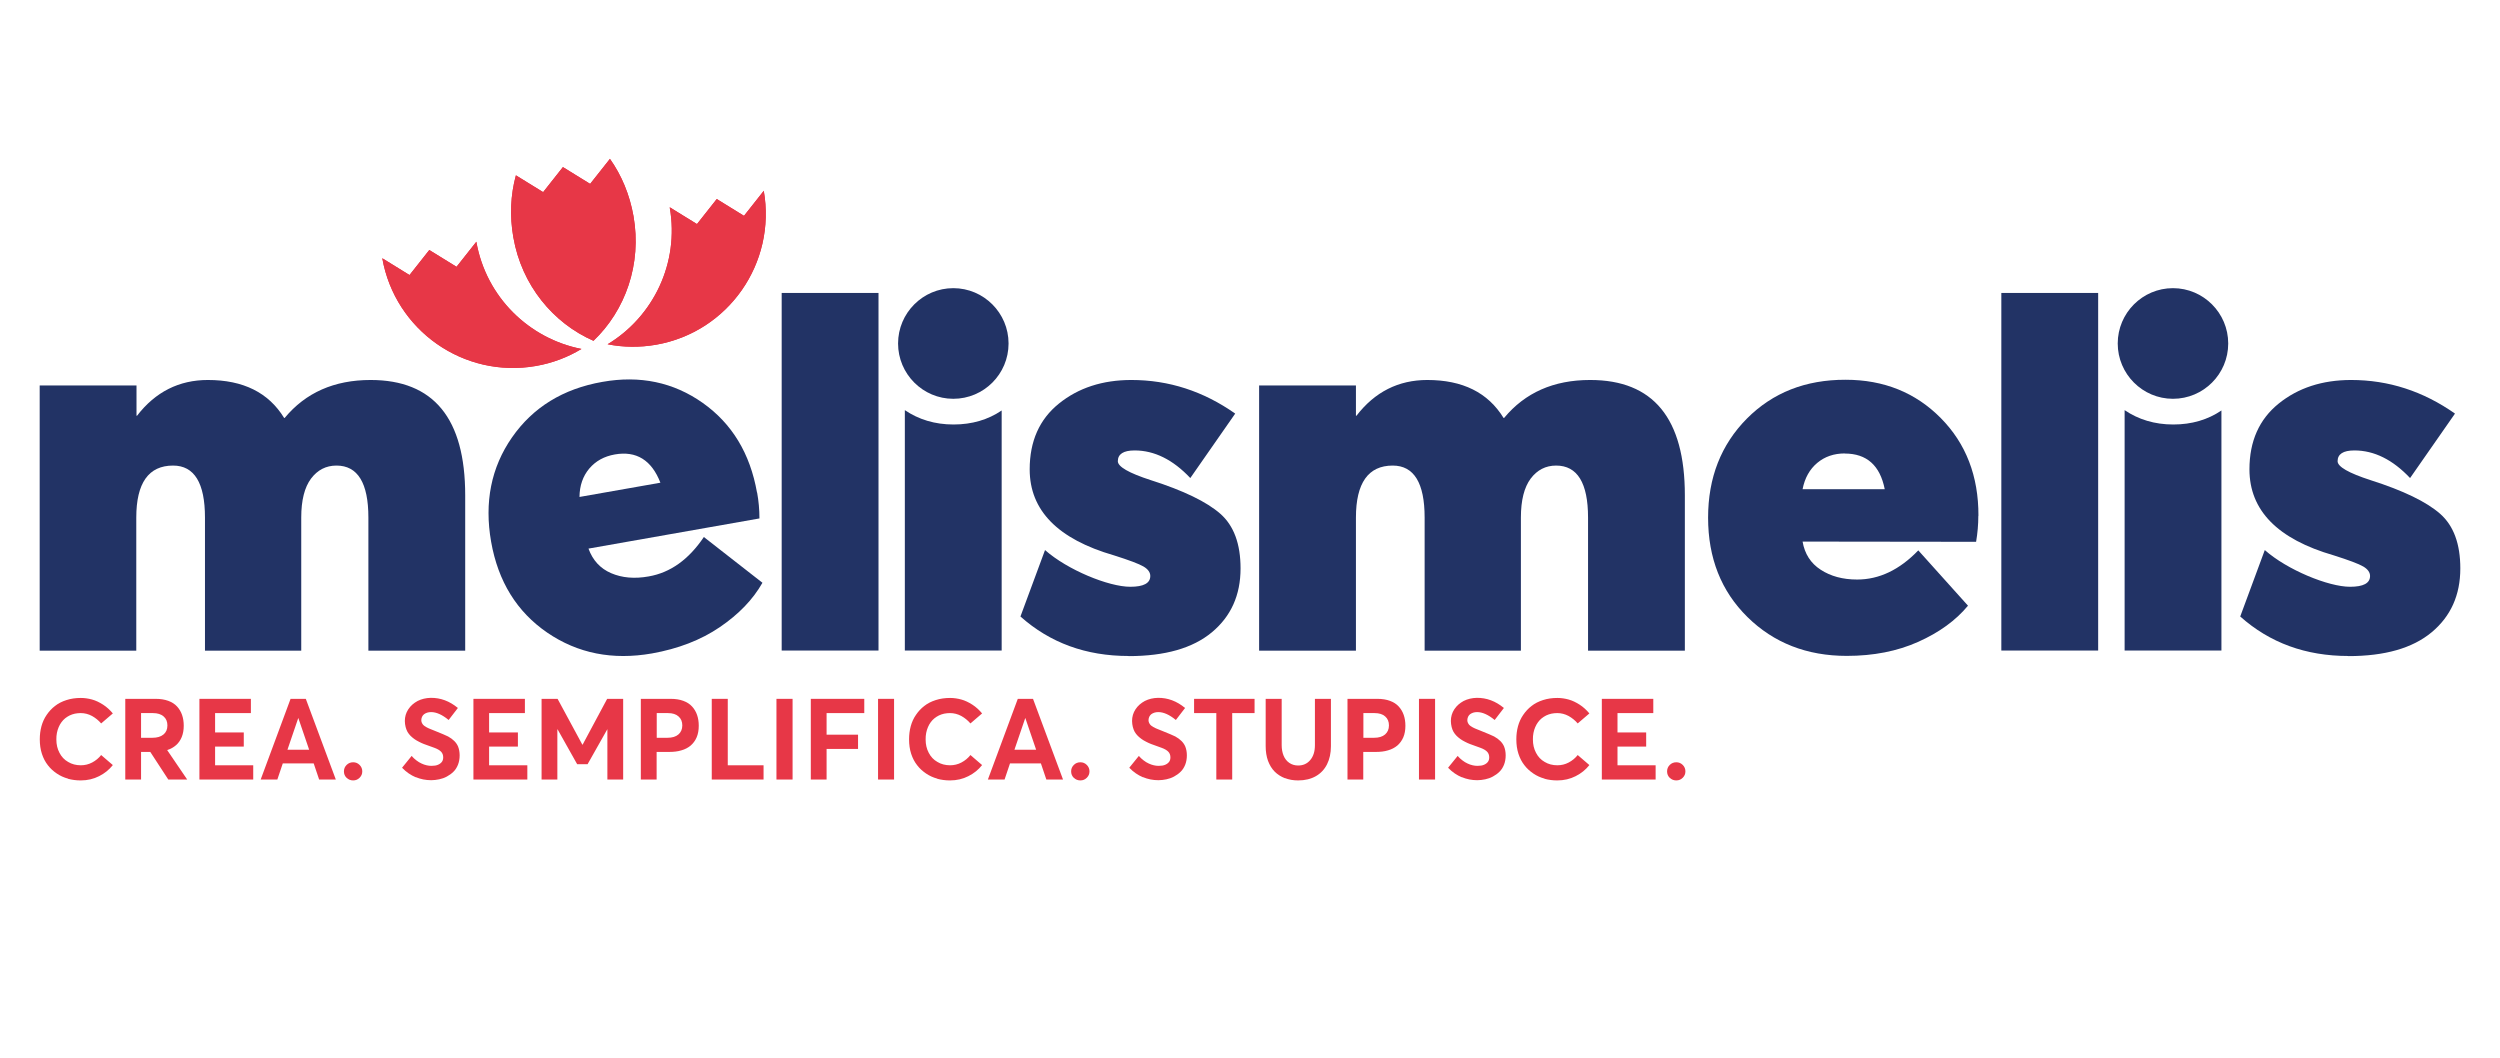
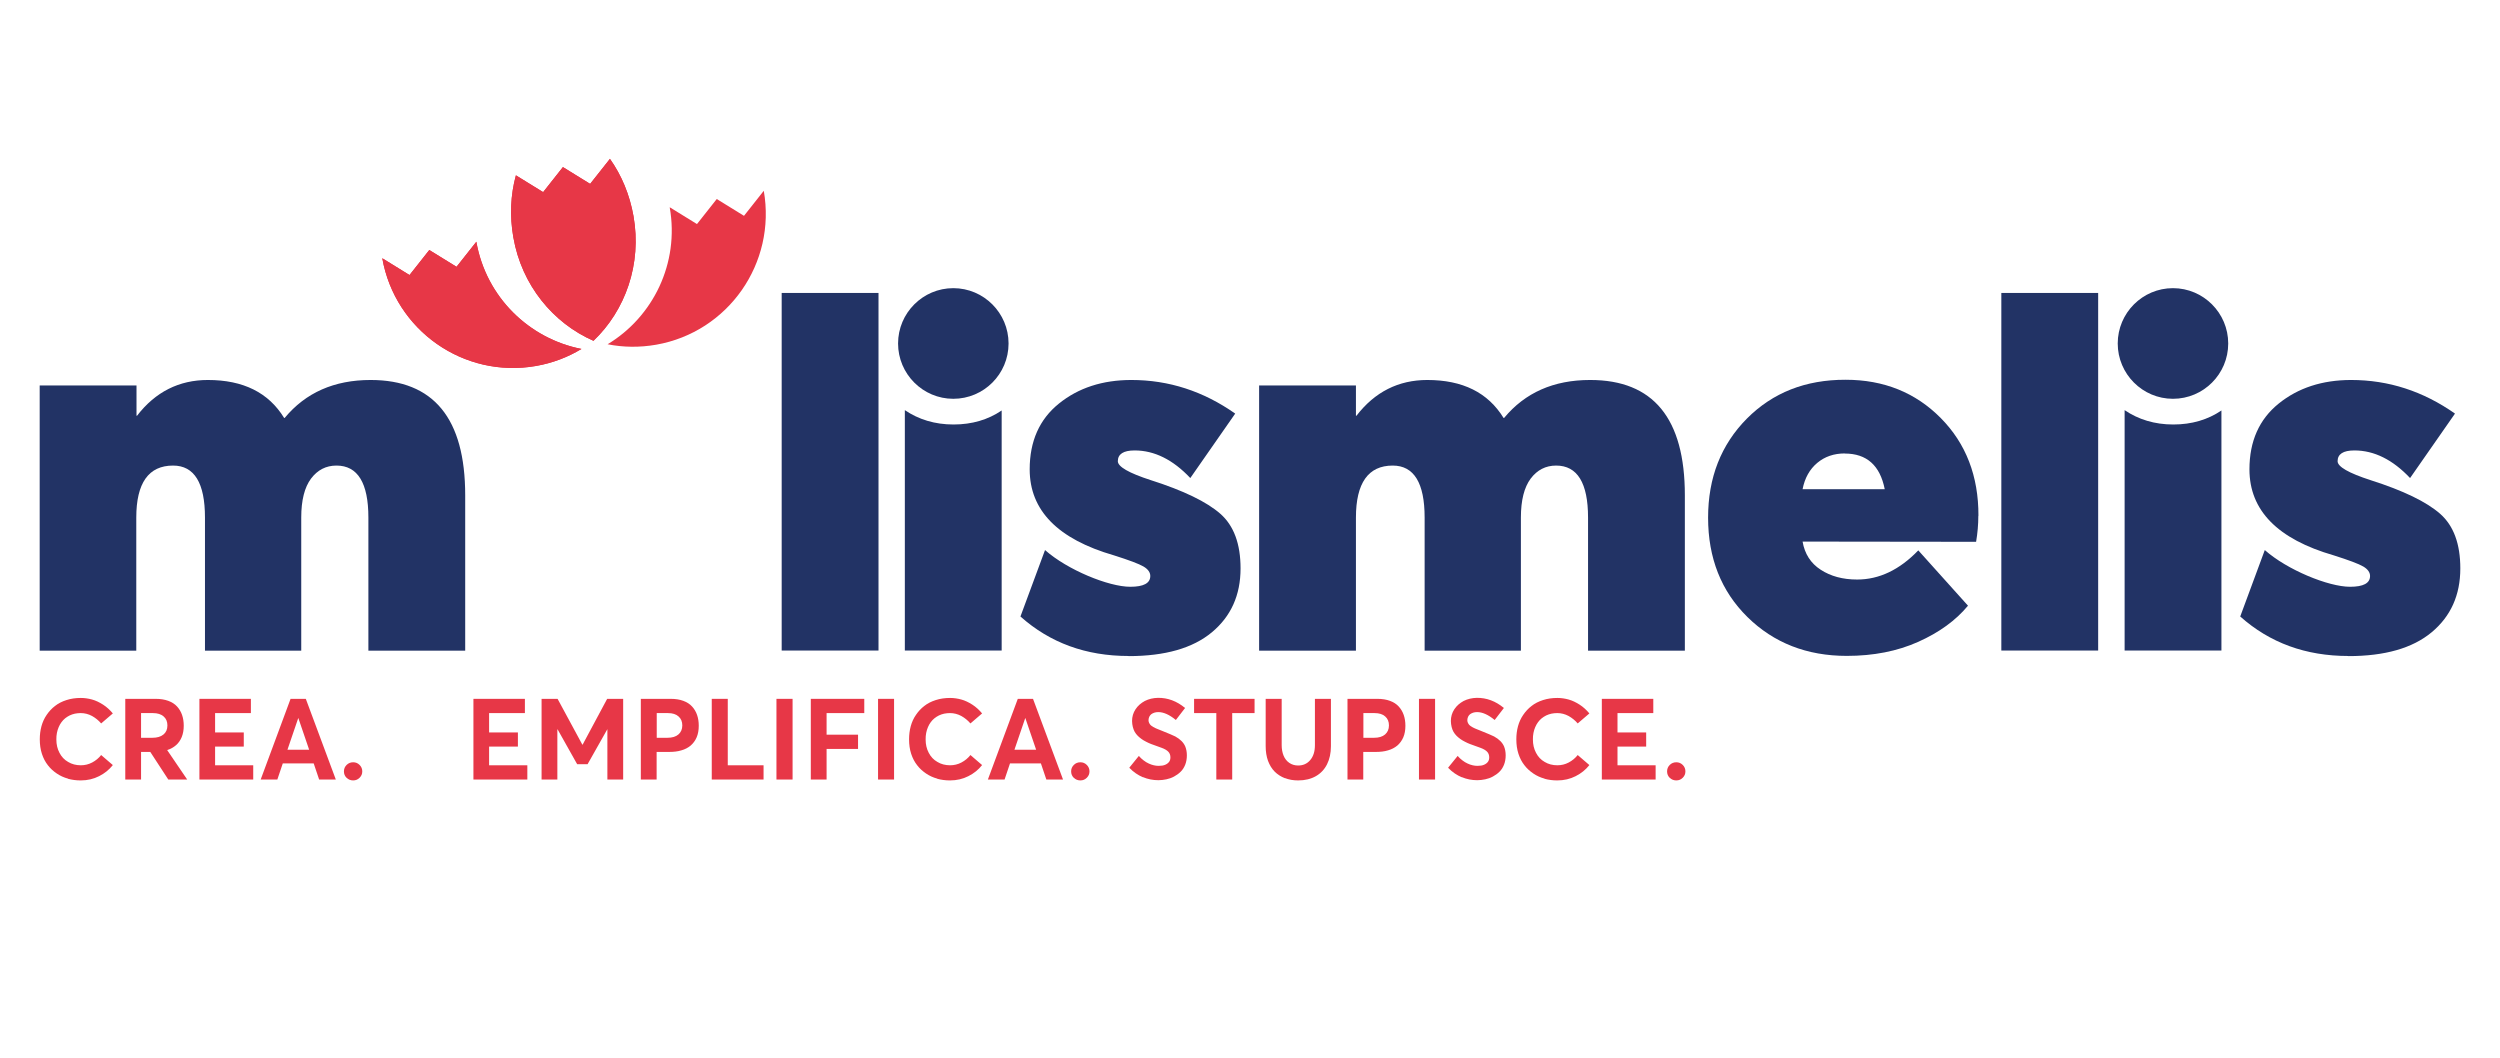
<svg xmlns="http://www.w3.org/2000/svg" width="189" height="80" viewBox="0 0 189 80" fill="none">
  <g clip-path="url(#clip0_3550_16153)">
    <path d="M5.143 58.865C4.832 58.781 4.555 58.655 4.294 58.478C4.034 58.301 3.807 58.099 3.622 57.855C3.429 57.611 3.277 57.325 3.168 56.989C3.059 56.652 3.008 56.291 3.008 55.895C3.008 55.542 3.05 55.214 3.134 54.902C3.219 54.591 3.353 54.297 3.529 54.044C3.706 53.783 3.916 53.556 4.16 53.371C4.403 53.177 4.689 53.034 5.025 52.925C5.361 52.816 5.723 52.765 6.109 52.765C6.395 52.765 6.681 52.807 6.958 52.883C7.236 52.959 7.513 53.093 7.79 53.27C8.067 53.447 8.311 53.674 8.53 53.935L7.647 54.692C7.454 54.465 7.227 54.28 6.958 54.128C6.689 53.985 6.404 53.909 6.101 53.909C5.95 53.909 5.807 53.926 5.664 53.952C5.521 53.985 5.395 54.027 5.269 54.086C5.143 54.145 5.034 54.221 4.924 54.305C4.824 54.389 4.723 54.49 4.647 54.599C4.563 54.709 4.496 54.835 4.437 54.97C4.378 55.104 4.336 55.247 4.303 55.407C4.269 55.567 4.261 55.727 4.261 55.904C4.261 56.282 4.336 56.61 4.496 56.913C4.647 57.208 4.866 57.443 5.151 57.603C5.429 57.771 5.748 57.855 6.109 57.855C6.412 57.855 6.698 57.788 6.967 57.645C7.236 57.502 7.462 57.317 7.647 57.081L8.53 57.839C8.252 58.192 7.908 58.47 7.488 58.68C7.076 58.89 6.614 59 6.101 59C5.765 59 5.446 58.958 5.135 58.874" fill="#E73747" />
    <path d="M10.664 55.777H11.513C11.883 55.777 12.16 55.693 12.362 55.525C12.563 55.357 12.656 55.13 12.656 54.843C12.656 54.557 12.563 54.33 12.37 54.162C12.177 53.994 11.908 53.91 11.563 53.91H10.664V55.786V55.777ZM12.723 58.933L11.362 56.846H10.664V58.933H9.471V52.833H11.774C12.135 52.833 12.446 52.883 12.723 52.984C13 53.085 13.219 53.228 13.387 53.413C13.555 53.598 13.681 53.809 13.765 54.053C13.849 54.297 13.891 54.566 13.891 54.869C13.891 55.188 13.841 55.466 13.74 55.718C13.639 55.962 13.496 56.173 13.311 56.333C13.127 56.493 12.908 56.619 12.647 56.703V56.72L14.152 58.933H12.723Z" fill="#E73747" />
    <path d="M15.076 52.833V58.933H19.144V57.856H16.261V56.442H18.429V55.373H16.261V53.91H18.967V52.833H15.076Z" fill="#E73747" />
    <path d="M22.547 54.288H22.555L23.371 56.678H21.732L22.547 54.288ZM21.967 52.833L19.707 58.933H20.967L21.379 57.713H23.715L24.127 58.933H25.388L23.119 52.833H21.951H21.967Z" fill="#E73747" />
    <path d="M26.203 58.806C26.068 58.672 26.001 58.512 26.001 58.318C26.001 58.125 26.068 57.965 26.203 57.83C26.337 57.696 26.505 57.628 26.699 57.628C26.892 57.628 27.052 57.696 27.186 57.83C27.32 57.965 27.388 58.125 27.388 58.318C27.388 58.512 27.32 58.663 27.186 58.798C27.052 58.933 26.892 59 26.699 59C26.505 59 26.337 58.933 26.203 58.798" fill="#E73747" />
-     <path d="M31.438 58.765C31.06 58.605 30.707 58.369 30.396 58.041L31.119 57.149C31.228 57.275 31.354 57.393 31.48 57.486C31.606 57.587 31.741 57.662 31.867 57.721C31.993 57.78 32.127 57.831 32.254 57.856C32.38 57.889 32.506 57.898 32.632 57.898C32.825 57.898 32.985 57.873 33.119 57.814C33.254 57.755 33.346 57.679 33.413 57.587C33.48 57.494 33.506 57.376 33.506 57.25C33.506 57.157 33.489 57.082 33.464 57.014C33.438 56.947 33.396 56.88 33.346 56.829C33.295 56.779 33.228 56.72 33.136 56.669C33.043 56.619 32.943 56.569 32.842 56.535C32.741 56.493 32.606 56.442 32.447 56.392C32.295 56.341 32.169 56.291 32.052 56.249C31.934 56.207 31.817 56.148 31.682 56.081C31.548 56.013 31.43 55.946 31.337 55.879C31.237 55.811 31.144 55.727 31.043 55.635C30.951 55.542 30.867 55.433 30.808 55.332C30.749 55.222 30.699 55.096 30.665 54.962C30.631 54.818 30.606 54.667 30.606 54.507C30.606 54.187 30.69 53.893 30.867 53.624C31.043 53.354 31.279 53.153 31.573 52.993C31.875 52.841 32.203 52.766 32.564 52.757C33.304 52.749 33.985 53.001 34.615 53.523L33.917 54.431C33.43 54.028 32.985 53.834 32.59 53.834C32.371 53.834 32.203 53.893 32.06 53.994C31.926 54.103 31.858 54.255 31.85 54.44C31.85 54.516 31.867 54.583 31.892 54.642C31.917 54.701 31.959 54.76 32.001 54.81C32.052 54.861 32.119 54.911 32.211 54.962C32.304 55.012 32.396 55.062 32.489 55.096C32.581 55.138 32.707 55.189 32.867 55.248C33.371 55.45 33.707 55.593 33.875 55.677C34.254 55.887 34.506 56.139 34.632 56.442C34.707 56.636 34.749 56.855 34.749 57.107C34.749 57.359 34.707 57.603 34.623 57.814C34.539 58.024 34.422 58.209 34.279 58.344C34.136 58.487 33.968 58.605 33.783 58.706C33.598 58.807 33.405 58.874 33.203 58.916C33.001 58.958 32.8 58.983 32.598 58.983C32.195 58.983 31.8 58.908 31.422 58.748" fill="#E73747" />
    <path d="M35.791 52.833V58.933H39.867V57.856H36.976V56.442H39.153V55.373H36.976V53.91H39.682V52.833H35.791Z" fill="#E73747" />
    <path d="M45.901 52.833L44.044 56.299H44.027L42.153 52.833H40.943V58.933H42.136V55.138H42.153L43.632 57.772H44.422L45.91 55.138H45.918V58.933H47.111V52.833H45.901Z" fill="#E73747" />
    <path d="M50.448 55.777C50.817 55.777 51.095 55.693 51.288 55.525C51.481 55.357 51.582 55.13 51.582 54.843C51.582 54.557 51.49 54.33 51.296 54.162C51.111 53.994 50.843 53.91 50.498 53.91H49.649V55.777H50.448ZM48.456 52.833H50.708C51.069 52.833 51.389 52.883 51.658 52.984C51.935 53.085 52.154 53.228 52.322 53.413C52.49 53.598 52.616 53.809 52.7 54.053C52.784 54.297 52.826 54.566 52.826 54.869C52.826 55.197 52.775 55.491 52.666 55.744C52.557 55.996 52.406 56.198 52.212 56.366C52.019 56.526 51.784 56.652 51.507 56.728C51.238 56.812 50.927 56.846 50.59 56.846H49.641V58.933H48.447V52.833H48.456Z" fill="#E73747" />
    <path d="M53.809 52.833V58.933H57.725V57.856H55.019V52.833H53.809Z" fill="#E73747" />
    <path d="M59.919 52.833H58.7V58.933H59.919V52.833Z" fill="#E73747" />
    <path d="M61.297 52.833V58.933H62.49V56.619H64.868V55.542H62.49V53.91H65.339V52.833H61.297Z" fill="#E73747" />
    <path d="M67.591 52.833H66.381V58.933H67.591V52.833Z" fill="#E73747" />
    <path d="M70.86 58.865C70.549 58.781 70.272 58.655 70.011 58.478C69.751 58.301 69.524 58.099 69.339 57.855C69.146 57.611 68.995 57.325 68.885 56.989C68.776 56.652 68.726 56.291 68.726 55.895C68.726 55.542 68.768 55.214 68.852 54.902C68.936 54.591 69.07 54.297 69.247 54.044C69.423 53.783 69.633 53.556 69.877 53.371C70.121 53.177 70.406 53.034 70.743 52.925C71.079 52.816 71.44 52.765 71.827 52.765C72.112 52.765 72.398 52.807 72.675 52.883C72.953 52.959 73.23 53.093 73.507 53.27C73.785 53.447 74.028 53.674 74.247 53.935L73.365 54.692C73.171 54.465 72.944 54.28 72.675 54.128C72.407 53.985 72.121 53.909 71.818 53.909C71.667 53.909 71.524 53.926 71.381 53.952C71.238 53.985 71.112 54.027 70.986 54.086C70.86 54.145 70.751 54.221 70.642 54.305C70.541 54.389 70.44 54.49 70.364 54.599C70.28 54.709 70.213 54.835 70.154 54.97C70.096 55.104 70.053 55.247 70.02 55.407C69.986 55.567 69.978 55.727 69.978 55.904C69.978 56.282 70.053 56.61 70.213 56.913C70.364 57.208 70.583 57.443 70.869 57.603C71.146 57.771 71.465 57.855 71.827 57.855C72.129 57.855 72.415 57.788 72.684 57.645C72.953 57.502 73.18 57.317 73.365 57.081L74.247 57.839C73.97 58.192 73.625 58.47 73.205 58.68C72.793 58.89 72.331 59 71.818 59C71.482 59 71.163 58.958 70.852 58.874" fill="#E73747" />
    <path d="M77.516 54.288L78.331 56.678H76.692L77.508 54.288H77.516ZM76.945 52.833L74.684 58.933H75.945L76.356 57.713H78.692L79.104 58.933H80.365L78.096 52.833H76.928H76.945Z" fill="#E73747" />
    <path d="M81.18 58.806C81.046 58.672 80.978 58.512 80.978 58.318C80.978 58.125 81.046 57.965 81.18 57.83C81.314 57.696 81.483 57.628 81.676 57.628C81.869 57.628 82.029 57.696 82.163 57.83C82.298 57.965 82.365 58.125 82.365 58.318C82.365 58.512 82.298 58.663 82.163 58.798C82.029 58.933 81.869 59 81.676 59C81.483 59 81.314 58.933 81.18 58.798" fill="#E73747" />
    <path d="M86.416 58.765C86.037 58.605 85.684 58.369 85.374 58.041L86.096 57.149C86.206 57.275 86.332 57.393 86.458 57.486C86.584 57.587 86.718 57.662 86.844 57.721C86.97 57.78 87.105 57.831 87.231 57.856C87.357 57.889 87.483 57.898 87.609 57.898C87.802 57.898 87.962 57.873 88.096 57.814C88.231 57.755 88.323 57.679 88.391 57.587C88.458 57.494 88.483 57.376 88.483 57.25C88.483 57.157 88.466 57.082 88.441 57.014C88.416 56.947 88.374 56.88 88.323 56.829C88.273 56.779 88.206 56.72 88.113 56.669C88.021 56.619 87.92 56.569 87.819 56.535C87.718 56.493 87.584 56.442 87.424 56.392C87.273 56.341 87.147 56.291 87.029 56.249C86.911 56.207 86.794 56.148 86.659 56.081C86.525 56.013 86.407 55.946 86.315 55.879C86.214 55.811 86.121 55.727 86.021 55.635C85.928 55.542 85.844 55.433 85.785 55.332C85.727 55.222 85.676 55.096 85.642 54.962C85.609 54.818 85.584 54.667 85.584 54.507C85.584 54.187 85.668 53.893 85.844 53.624C86.021 53.354 86.256 53.153 86.55 52.993C86.853 52.841 87.18 52.766 87.542 52.757C88.281 52.749 88.962 53.001 89.592 53.523L88.895 54.431C88.407 54.028 87.962 53.834 87.567 53.834C87.348 53.834 87.18 53.893 87.037 53.994C86.903 54.103 86.836 54.255 86.827 54.44C86.827 54.516 86.844 54.583 86.869 54.642C86.895 54.701 86.937 54.76 86.979 54.81C87.029 54.861 87.096 54.911 87.189 54.962C87.281 55.012 87.374 55.062 87.466 55.096C87.558 55.138 87.685 55.189 87.844 55.248C88.349 55.45 88.685 55.593 88.853 55.677C89.231 55.887 89.483 56.139 89.609 56.442C89.685 56.636 89.727 56.855 89.727 57.107C89.727 57.359 89.685 57.603 89.601 57.814C89.517 58.024 89.399 58.209 89.256 58.344C89.113 58.487 88.945 58.605 88.76 58.706C88.575 58.807 88.382 58.874 88.18 58.916C87.979 58.958 87.777 58.983 87.575 58.983C87.172 58.983 86.777 58.908 86.399 58.748" fill="#E73747" />
    <path d="M90.273 52.833V53.91H91.954V58.933H93.155V53.91H94.845V52.833H90.273Z" fill="#E73747" />
    <path d="M97.139 58.832C96.836 58.714 96.576 58.546 96.366 58.335C96.147 58.116 95.987 57.847 95.861 57.519C95.744 57.191 95.685 56.821 95.685 56.408V52.833H96.895V56.333C96.895 56.627 96.945 56.896 97.038 57.124C97.13 57.351 97.273 57.536 97.466 57.67C97.66 57.805 97.887 57.872 98.139 57.872C98.517 57.872 98.82 57.738 99.055 57.46C99.29 57.182 99.408 56.812 99.408 56.333V52.833H100.618V56.408C100.618 56.938 100.517 57.393 100.324 57.78C100.131 58.167 99.845 58.47 99.475 58.68C99.105 58.891 98.66 59 98.139 59C97.769 59 97.441 58.941 97.139 58.823" fill="#E73747" />
    <path d="M103.87 55.777C104.24 55.777 104.517 55.693 104.711 55.525C104.904 55.357 105.005 55.13 105.005 54.843C105.005 54.557 104.912 54.33 104.719 54.162C104.534 53.994 104.265 53.91 103.921 53.91H103.072V55.777H103.87ZM101.879 52.833H104.131C104.492 52.833 104.811 52.883 105.08 52.984C105.358 53.085 105.576 53.228 105.744 53.413C105.912 53.598 106.038 53.809 106.122 54.053C106.206 54.297 106.248 54.566 106.248 54.869C106.248 55.197 106.198 55.491 106.089 55.744C105.98 55.996 105.828 56.198 105.635 56.366C105.442 56.526 105.206 56.652 104.929 56.728C104.66 56.812 104.349 56.846 104.013 56.846H103.063V58.933H101.87V52.833H101.879Z" fill="#E73747" />
    <path d="M108.492 52.833H107.274V58.933H108.492V52.833Z" fill="#E73747" />
    <path d="M110.518 58.765C110.139 58.605 109.786 58.369 109.475 58.041L110.198 57.149C110.307 57.275 110.433 57.393 110.56 57.486C110.686 57.587 110.82 57.662 110.946 57.721C111.072 57.78 111.207 57.831 111.333 57.856C111.459 57.889 111.585 57.898 111.711 57.898C111.904 57.898 112.064 57.873 112.198 57.814C112.333 57.755 112.425 57.679 112.492 57.587C112.56 57.494 112.585 57.376 112.585 57.25C112.585 57.157 112.568 57.082 112.543 57.014C112.518 56.947 112.476 56.88 112.425 56.829C112.375 56.779 112.308 56.72 112.215 56.669C112.123 56.619 112.022 56.569 111.921 56.535C111.82 56.493 111.686 56.442 111.526 56.392C111.375 56.341 111.249 56.291 111.131 56.249C111.013 56.207 110.896 56.148 110.761 56.081C110.627 56.013 110.509 55.946 110.417 55.879C110.316 55.811 110.223 55.727 110.123 55.635C110.03 55.542 109.946 55.433 109.887 55.332C109.828 55.231 109.778 55.096 109.744 54.962C109.711 54.818 109.686 54.667 109.686 54.507C109.686 54.187 109.77 53.893 109.946 53.624C110.123 53.354 110.358 53.153 110.652 52.993C110.955 52.841 111.282 52.766 111.644 52.757C112.383 52.749 113.064 53.001 113.694 53.523L112.997 54.431C112.509 54.028 112.064 53.834 111.669 53.834C111.45 53.834 111.282 53.893 111.139 53.994C111.005 54.103 110.938 54.255 110.929 54.44C110.929 54.516 110.946 54.583 110.971 54.642C110.997 54.701 111.039 54.76 111.081 54.81C111.131 54.861 111.198 54.911 111.291 54.962C111.383 55.012 111.476 55.062 111.568 55.096C111.66 55.138 111.786 55.189 111.946 55.248C112.45 55.45 112.787 55.593 112.955 55.677C113.333 55.887 113.585 56.139 113.711 56.442C113.787 56.636 113.829 56.855 113.829 57.107C113.829 57.359 113.787 57.603 113.703 57.814C113.619 58.024 113.501 58.209 113.358 58.344C113.215 58.487 113.047 58.605 112.862 58.706C112.677 58.807 112.484 58.874 112.282 58.916C112.081 58.958 111.879 58.983 111.677 58.983C111.274 58.983 110.879 58.908 110.501 58.748" fill="#E73747" />
    <path d="M116.77 58.865C116.459 58.781 116.182 58.655 115.921 58.478C115.661 58.301 115.434 58.099 115.249 57.855C115.056 57.611 114.904 57.325 114.795 56.989C114.686 56.652 114.635 56.291 114.635 55.895C114.635 55.542 114.677 55.214 114.761 54.902C114.845 54.591 114.98 54.297 115.156 54.044C115.333 53.783 115.543 53.556 115.787 53.371C116.03 53.177 116.316 53.034 116.652 52.925C116.988 52.816 117.35 52.765 117.736 52.765C118.022 52.765 118.308 52.807 118.585 52.883C118.862 52.959 119.14 53.093 119.417 53.27C119.694 53.447 119.938 53.674 120.157 53.935L119.274 54.692C119.081 54.465 118.854 54.28 118.585 54.128C118.316 53.985 118.03 53.909 117.728 53.909C117.577 53.909 117.434 53.926 117.291 53.952C117.148 53.985 117.022 54.027 116.896 54.086C116.77 54.145 116.661 54.221 116.551 54.305C116.451 54.389 116.35 54.49 116.274 54.599C116.19 54.709 116.123 54.835 116.064 54.97C116.005 55.104 115.963 55.247 115.93 55.407C115.896 55.567 115.888 55.727 115.888 55.904C115.888 56.282 115.963 56.61 116.123 56.913C116.274 57.208 116.493 57.443 116.778 57.603C117.056 57.771 117.375 57.855 117.736 57.855C118.039 57.855 118.325 57.788 118.594 57.645C118.862 57.502 119.089 57.317 119.274 57.081L120.157 57.839C119.879 58.192 119.535 58.47 119.115 58.68C118.703 58.89 118.241 59 117.728 59C117.392 59 117.072 58.958 116.762 58.874" fill="#E73747" />
    <path d="M121.098 52.833V58.933H125.165V57.856H122.283V56.442H124.451V55.373H122.283V53.91H124.989V52.833H121.098Z" fill="#E73747" />
    <path d="M126.232 58.806C126.098 58.672 126.031 58.512 126.031 58.318C126.031 58.125 126.098 57.965 126.232 57.83C126.367 57.696 126.535 57.628 126.728 57.628C126.922 57.628 127.081 57.696 127.216 57.83C127.35 57.965 127.417 58.125 127.417 58.318C127.417 58.512 127.35 58.663 127.216 58.798C127.081 58.933 126.922 59 126.728 59C126.535 59 126.367 58.933 126.232 58.798" fill="#E73747" />
    <path d="M39.002 13.254L41.061 14.524L42.556 12.631L44.615 13.901L46.111 12.008C46.994 13.254 47.607 14.726 47.893 16.341C48.532 19.959 47.279 23.468 44.867 25.765C41.817 24.427 39.439 21.567 38.808 17.94C38.523 16.325 38.598 14.726 39.002 13.254Z" fill="#E73747" />
    <path d="M36.01 18.269C36.749 22.476 40.01 25.605 43.96 26.38C42.935 27.002 41.775 27.448 40.523 27.667C35.069 28.626 29.867 24.983 28.9 19.522L30.959 20.793L32.455 18.9L34.514 20.17L36.01 18.277V18.269Z" fill="#E73747" />
    <path d="M50.632 15.685C51.372 19.892 49.38 23.948 45.935 26.026C47.111 26.262 48.355 26.279 49.607 26.06C55.061 25.101 58.7 19.892 57.742 14.423L56.246 16.317L54.187 15.046L52.691 16.939L50.632 15.669V15.685Z" fill="#E73747" />
    <path d="M39.002 13.254L41.061 14.524L42.556 12.631L44.615 13.901L46.111 12.008C46.994 13.254 47.607 14.726 47.893 16.341C48.532 19.959 47.279 23.468 44.867 25.765C41.817 24.427 39.439 21.567 38.808 17.94C38.523 16.325 38.598 14.726 39.002 13.254Z" fill="#E73747" />
    <path d="M36.01 18.269C36.749 22.476 40.01 25.605 43.96 26.38C42.935 27.002 41.775 27.448 40.523 27.667C35.069 28.626 29.867 24.983 28.9 19.522L30.959 20.793L32.455 18.9L34.514 20.17L36.01 18.277V18.269Z" fill="#E73747" />
-     <path d="M50.632 15.685C51.372 19.892 49.38 23.948 45.935 26.026C47.111 26.262 48.355 26.279 49.607 26.06C55.061 25.101 58.7 19.892 57.742 14.423L56.246 16.317L54.187 15.046L52.691 16.939L50.632 15.669V15.685Z" fill="#E73747" />
    <path d="M28.018 28.727C32.783 28.727 35.169 31.63 35.169 37.444V49.19H27.85V39.127C27.85 36.51 27.043 35.197 25.438 35.197C24.648 35.197 24.009 35.526 23.514 36.182C23.026 36.838 22.774 37.814 22.774 39.127V49.19H15.496V39.127C15.496 36.51 14.69 35.197 13.085 35.197C11.236 35.197 10.303 36.51 10.303 39.127V49.19H3V29.139H10.32V31.428H10.362C11.748 29.627 13.538 28.727 15.715 28.727C18.387 28.727 20.303 29.678 21.48 31.596H21.522C23.102 29.686 25.27 28.727 28.018 28.727Z" fill="#223365" />
    <path d="M66.415 22.147H59.095V49.181H66.415V22.147Z" fill="#223365" />
    <path d="M85.323 49.593C82.104 49.593 79.382 48.601 77.146 46.607L79.004 41.584C80.693 43.081 83.81 44.36 85.449 44.36C86.458 44.36 86.962 44.091 86.962 43.544C86.962 43.275 86.794 43.031 86.449 42.829C86.105 42.627 85.365 42.349 84.222 41.987C79.97 40.759 77.844 38.588 77.844 35.483C77.844 33.355 78.583 31.697 80.054 30.511C81.525 29.324 83.348 28.727 85.533 28.727C88.365 28.727 90.979 29.577 93.382 31.268L89.987 36.14C88.676 34.751 87.273 34.053 85.777 34.053C84.928 34.053 84.508 34.331 84.508 34.869C84.508 35.282 85.34 35.761 87.004 36.3C89.483 37.09 91.231 37.94 92.256 38.84C93.281 39.741 93.786 41.121 93.786 42.972C93.786 44.991 93.063 46.598 91.618 47.801C90.172 49.005 88.071 49.602 85.323 49.602" fill="#223365" />
    <path d="M72.087 32.092C70.675 32.092 69.448 31.714 68.406 31.007V49.181H75.726V31.032C74.701 31.73 73.482 32.092 72.087 32.092Z" fill="#223365" />
-     <path d="M46.481 34.356C45.674 34.499 45.035 34.852 44.548 35.424C44.069 35.996 43.817 36.712 43.809 37.57L49.926 36.493C49.263 34.785 48.111 34.069 46.481 34.356ZM57.238 37.233C57.355 37.881 57.414 38.529 57.414 39.194L44.489 41.474C44.809 42.357 45.38 42.98 46.204 43.333C47.027 43.687 47.977 43.771 49.044 43.577C50.683 43.291 52.069 42.298 53.212 40.599L57.641 44.057C56.927 45.319 55.851 46.438 54.414 47.414C52.977 48.39 51.271 49.046 49.288 49.4C46.313 49.921 43.674 49.4 41.371 47.826C39.077 46.253 37.657 43.964 37.128 40.952C36.607 37.974 37.128 35.34 38.708 33.068C40.287 30.797 42.565 29.391 45.54 28.87C48.38 28.365 50.91 28.895 53.128 30.46C55.339 32.025 56.708 34.28 57.229 37.233" fill="#223365" />
    <path d="M139.468 34.28C138.653 34.28 137.956 34.516 137.384 34.995C136.813 35.475 136.443 36.131 136.275 36.981H142.485C142.132 35.189 141.124 34.288 139.468 34.288M149.561 39C149.561 39.657 149.503 40.313 149.393 40.961L136.275 40.944C136.435 41.869 136.888 42.584 137.645 43.072C138.393 43.56 139.309 43.813 140.401 43.813C142.065 43.813 143.603 43.081 145.023 41.608L148.78 45.79C147.855 46.909 146.595 47.818 145.015 48.525C143.435 49.231 141.637 49.585 139.62 49.585C136.594 49.585 134.09 48.6 132.107 46.648C130.123 44.696 129.132 42.189 129.132 39.135C129.132 36.106 130.115 33.615 132.065 31.646C134.014 29.686 136.502 28.702 139.527 28.71C142.418 28.71 144.813 29.678 146.721 31.604C148.629 33.531 149.578 35.996 149.57 38.992" fill="#223365" />
    <path d="M158.621 22.147H151.301V49.181H158.621V22.147Z" fill="#223365" />
    <path d="M177.537 49.593C174.319 49.593 171.596 48.601 169.361 46.607L171.218 41.584C172.907 43.081 176.025 44.36 177.663 44.36C178.672 44.36 179.176 44.091 179.176 43.544C179.176 43.275 179.008 43.031 178.664 42.829C178.319 42.627 177.579 42.349 176.437 41.987C172.184 40.759 170.058 38.588 170.058 35.483C170.058 33.355 170.798 31.697 172.268 30.511C173.739 29.324 175.563 28.727 177.748 28.727C180.58 28.727 183.193 29.577 185.597 31.268L182.202 36.14C180.891 34.751 179.487 34.053 177.991 34.053C177.142 34.053 176.722 34.331 176.722 34.869C176.722 35.282 177.554 35.761 179.218 36.3C181.697 37.09 183.445 37.94 184.471 38.84C185.496 39.741 186 41.121 186 42.972C186 44.991 185.277 46.598 183.832 47.801C182.386 49.005 180.285 49.602 177.537 49.602" fill="#223365" />
    <path d="M164.301 32.092C162.89 32.092 161.663 31.714 160.621 31.007V49.181H167.94V31.032C166.915 31.73 165.696 32.092 164.301 32.092Z" fill="#223365" />
    <path d="M120.224 28.727C124.989 28.727 127.375 31.63 127.375 37.444V49.19H120.056V39.127C120.056 36.51 119.249 35.197 117.644 35.197C116.854 35.197 116.215 35.526 115.719 36.182C115.232 36.838 114.98 37.814 114.98 39.127V49.19H107.702V39.127C107.702 36.51 106.896 35.197 105.29 35.197C103.442 35.197 102.509 36.51 102.509 39.127V49.19H95.189V29.139H102.509V31.428H102.551C103.937 29.627 105.727 28.727 107.904 28.727C110.576 28.727 112.492 29.678 113.669 31.596H113.711C115.291 29.686 117.459 28.727 120.207 28.727" fill="#223365" />
    <path d="M76.247 25.967C76.247 28.281 74.373 30.149 72.07 30.149C69.768 30.149 67.894 28.272 67.894 25.967C67.894 23.662 69.768 21.785 72.07 21.785C74.373 21.785 76.247 23.662 76.247 25.967Z" fill="#223365" />
    <path d="M168.453 25.967C168.453 28.281 166.579 30.149 164.276 30.149C161.974 30.149 160.1 28.272 160.1 25.967C160.1 23.662 161.974 21.785 164.276 21.785C166.579 21.785 168.453 23.662 168.453 25.967Z" fill="#223365" />
  </g>
  <defs>
    <clipPath id="clip0_3550_16153">
      <rect width="183" height="47" fill="white" transform="translate(3 12)" />
    </clipPath>
  </defs>
</svg>